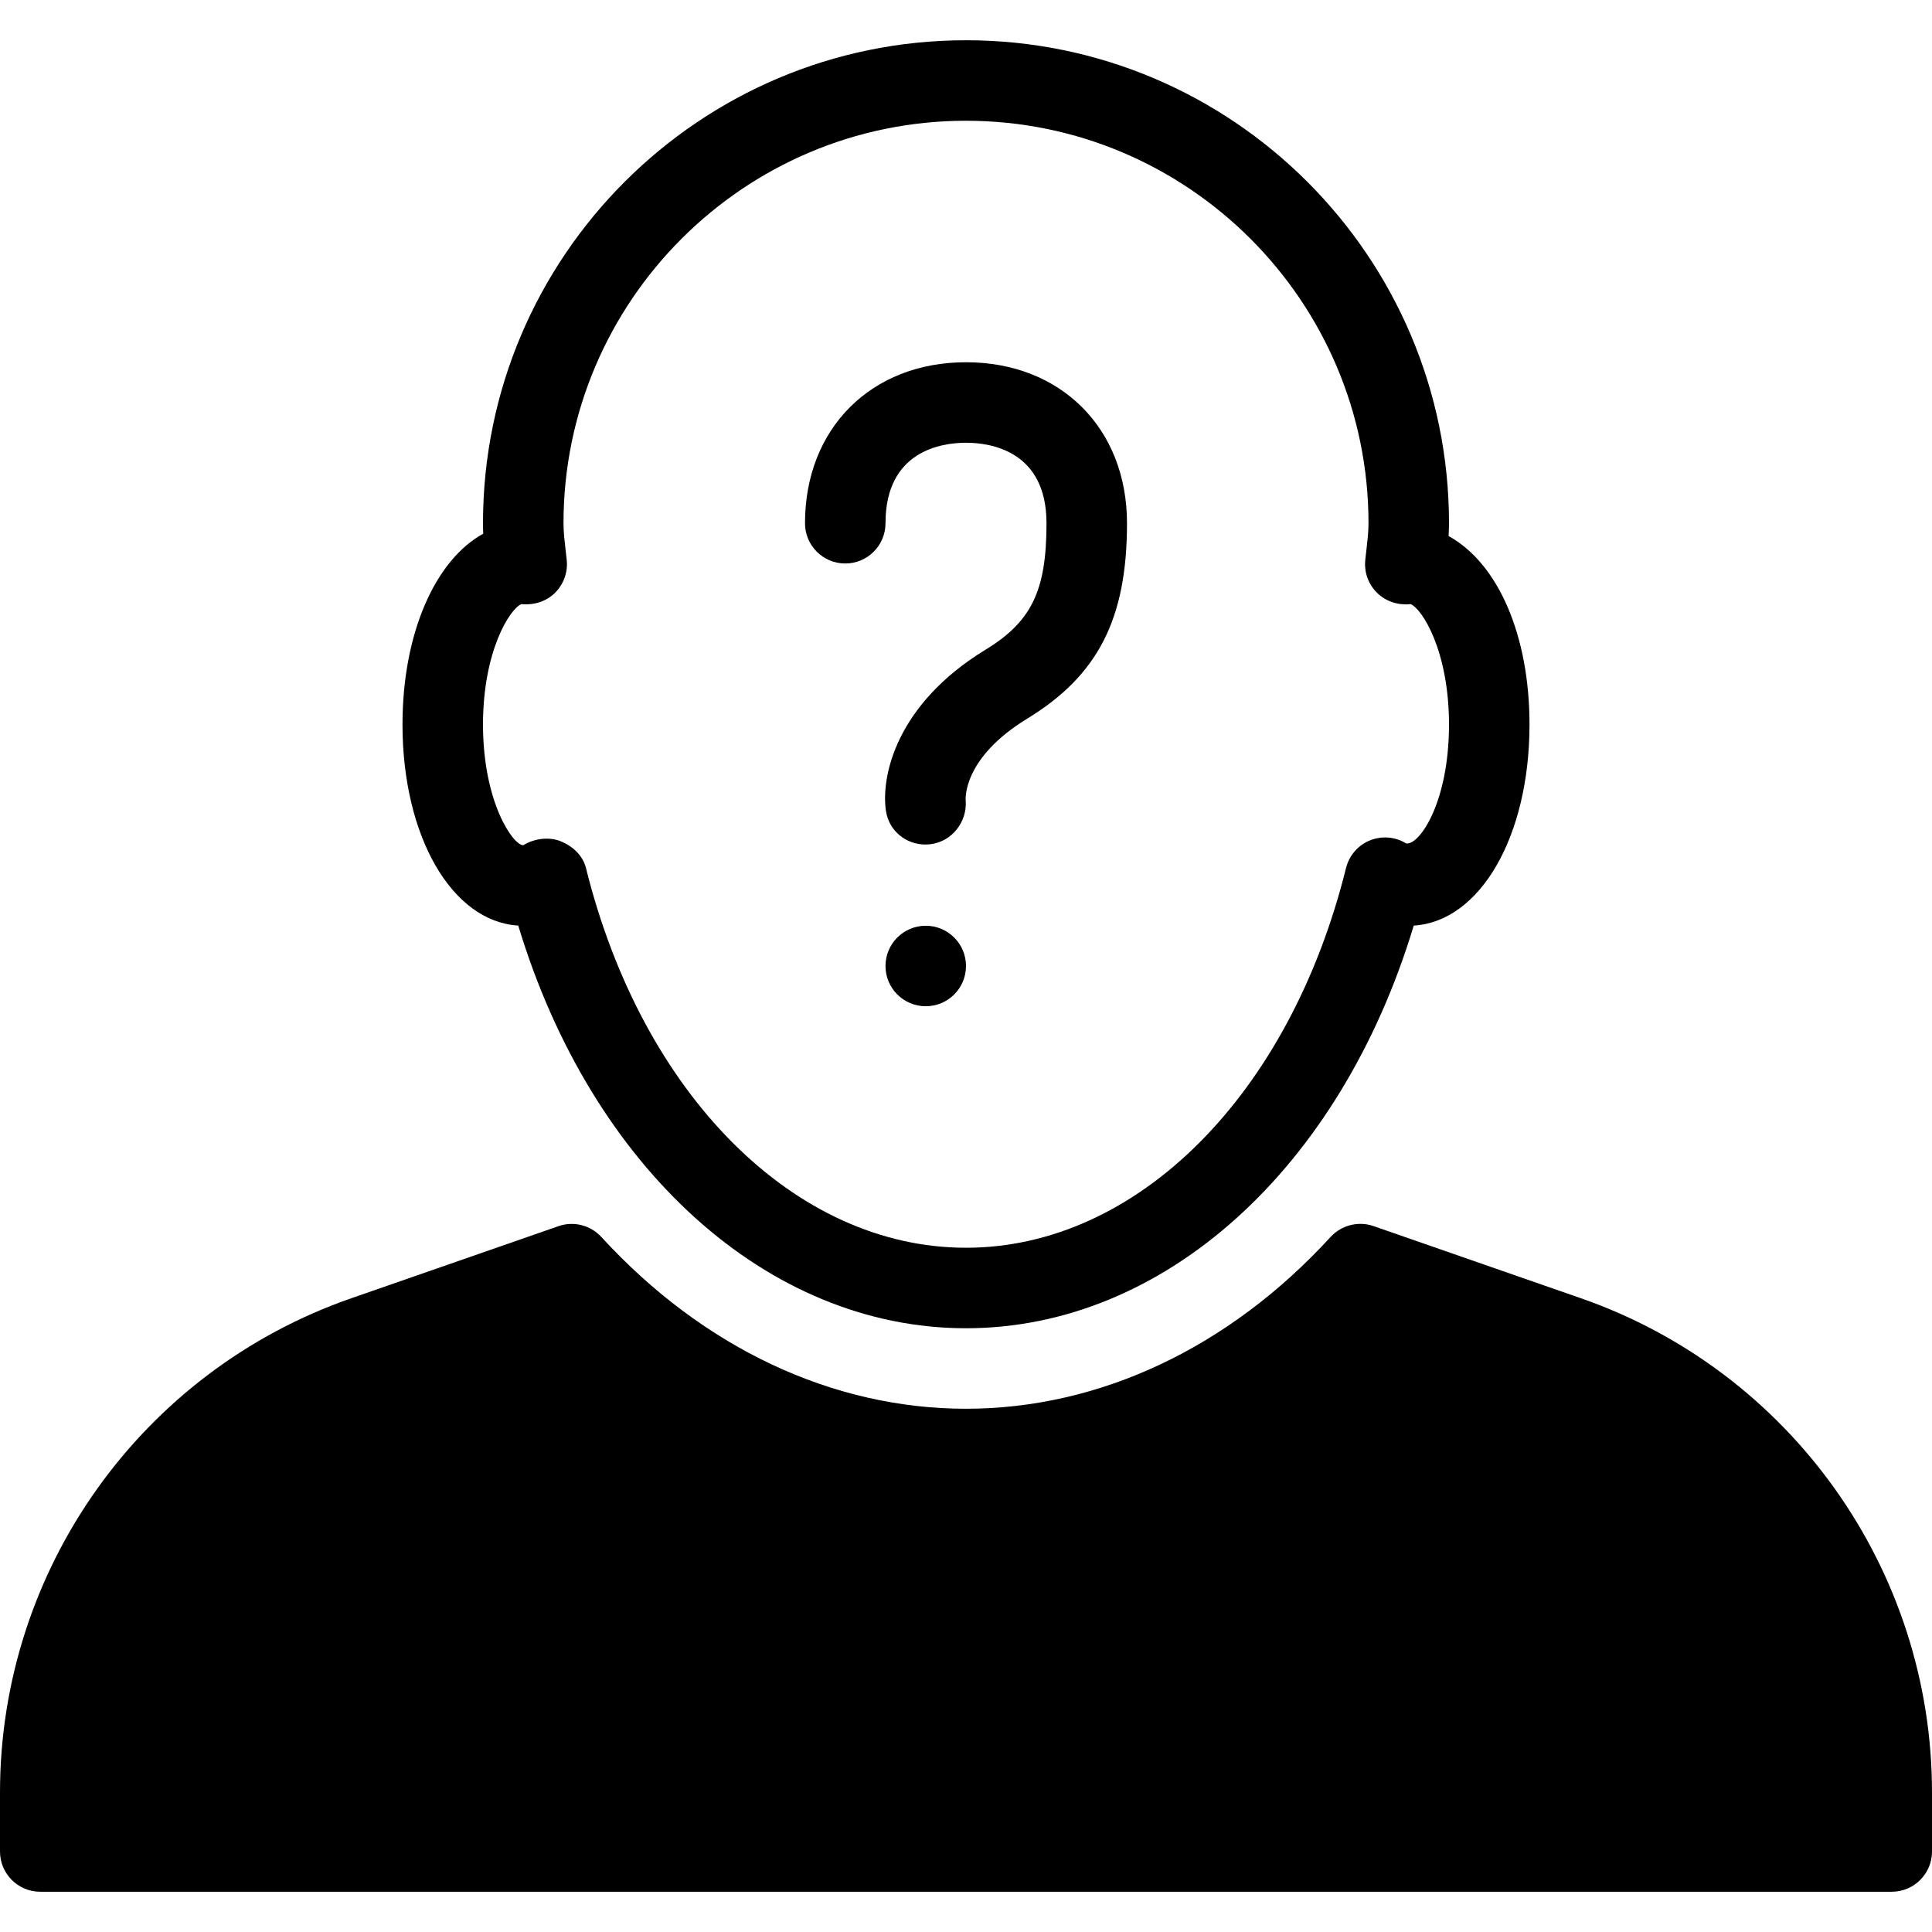
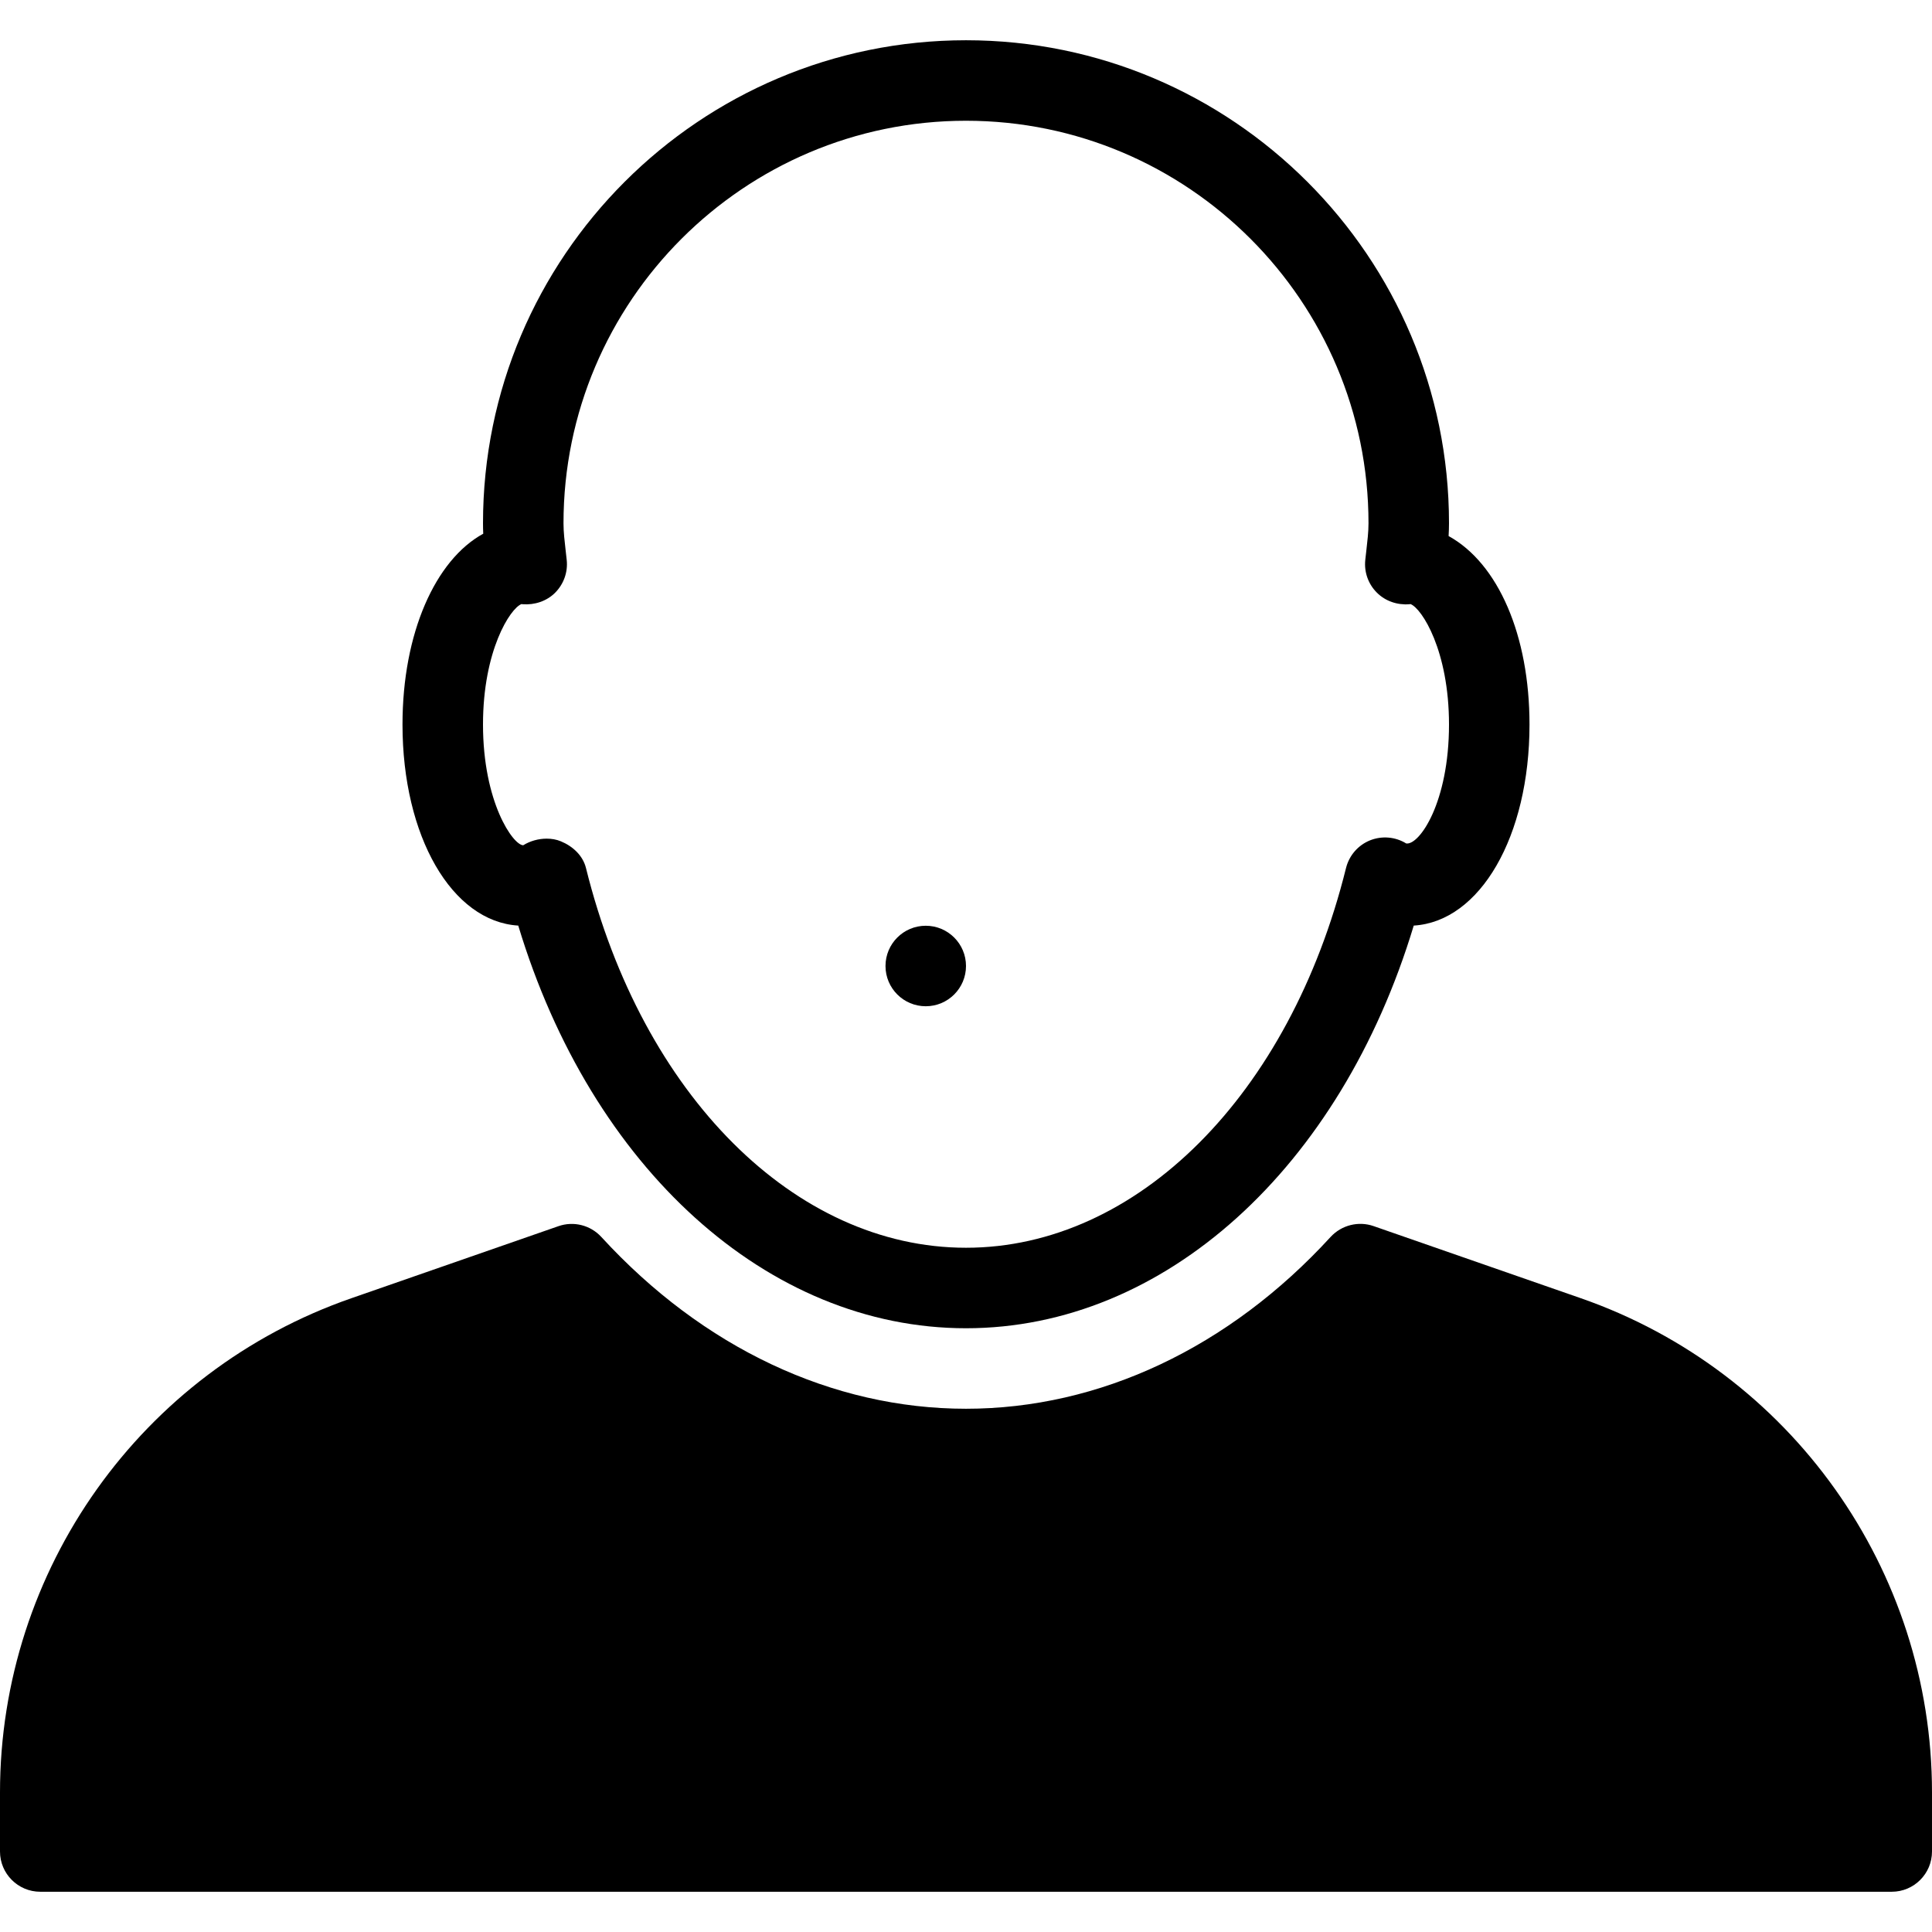
<svg xmlns="http://www.w3.org/2000/svg" height="100px" width="100px" fill="#000000" version="1.1" x="0px" y="0px" viewBox="0 0 24 24" style="enable-background:new 0 0 24 24;" xml:space="preserve">
  <g>
    <path d="M19.635,16.126l-2.572-0.895c-0.187-0.065-0.397-0.013-0.533,0.134C15.269,16.742,13.66,17.5,12,17.5   s-3.269-0.758-4.53-2.134c-0.135-0.147-0.345-0.2-0.533-0.134l-2.572,0.895C1.754,17.034,0,19.501,0,22.266V23   c0,0.276,0.224,0.5,0.5,0.5h23c0.276,0,0.5-0.224,0.5-0.5v-0.734C24,19.501,22.246,17.034,19.635,16.126z" />
    <g>
      <path d="M12,16.5c-2.464,0-4.653-1.99-5.562-5.002C5.614,11.448,5,10.391,5,9c0-1.133,0.407-2.044,1.003-2.37    C6.001,6.587,6,6.543,6,6.5c0-3.309,2.691-6,6-6s6,2.691,6,6c0,0.053-0.002,0.106-0.005,0.159C18.612,6.999,19,7.894,19,9    c0,1.391-0.614,2.448-1.438,2.498C16.653,14.51,14.464,16.5,12,16.5z M6.791,10.418c0.061,0,0.121,0.01,0.176,0.033    c0.148,0.061,0.273,0.176,0.312,0.331C7.979,13.604,9.876,15.5,12,15.5s4.021-1.896,4.721-4.718    c0.039-0.155,0.149-0.282,0.296-0.342c0.149-0.06,0.316-0.046,0.452,0.038C17.633,10.5,18,9.968,18,9    c0-0.917-0.337-1.442-0.478-1.496c-0.005,0.001-0.011,0.001-0.015,0.002c-0.148,0.012-0.298-0.038-0.404-0.145    c-0.106-0.106-0.159-0.255-0.143-0.405l0.014-0.125C16.986,6.723,17,6.613,17,6.5c0-2.757-2.243-5-5-5s-5,2.243-5,5    c0,0.113,0.014,0.223,0.026,0.332L7.04,6.957c0.016,0.149-0.037,0.298-0.143,0.405S6.64,7.517,6.493,7.506    c-0.005,0-0.01-0.001-0.015-0.002C6.337,7.558,6,8.083,6,9c0,0.968,0.375,1.5,0.5,1.5C6.585,10.447,6.689,10.418,6.791,10.418z" />
    </g>
    <g>
-       <path d="M11.496,10.491c-0.242,0-0.452-0.169-0.49-0.415c-0.065-0.424,0.121-1.323,1.233-2.003C12.815,7.722,13,7.339,13,6.5    c0-0.902-0.699-1-1-1s-1,0.098-1,1C11,6.776,10.776,7,10.5,7S10,6.776,10,6.5c0-1.178,0.822-2,2-2s2,0.822,2,2    c0,1.186-0.359,1.889-1.239,2.427c-0.798,0.487-0.766,0.992-0.765,1.013c0.022,0.269-0.171,0.516-0.438,0.547    C11.537,10.489,11.516,10.491,11.496,10.491z" />
-     </g>
+       </g>
    <g>
      <circle cx="11.5" cy="12" r="0.5" />
    </g>
  </g>
</svg>